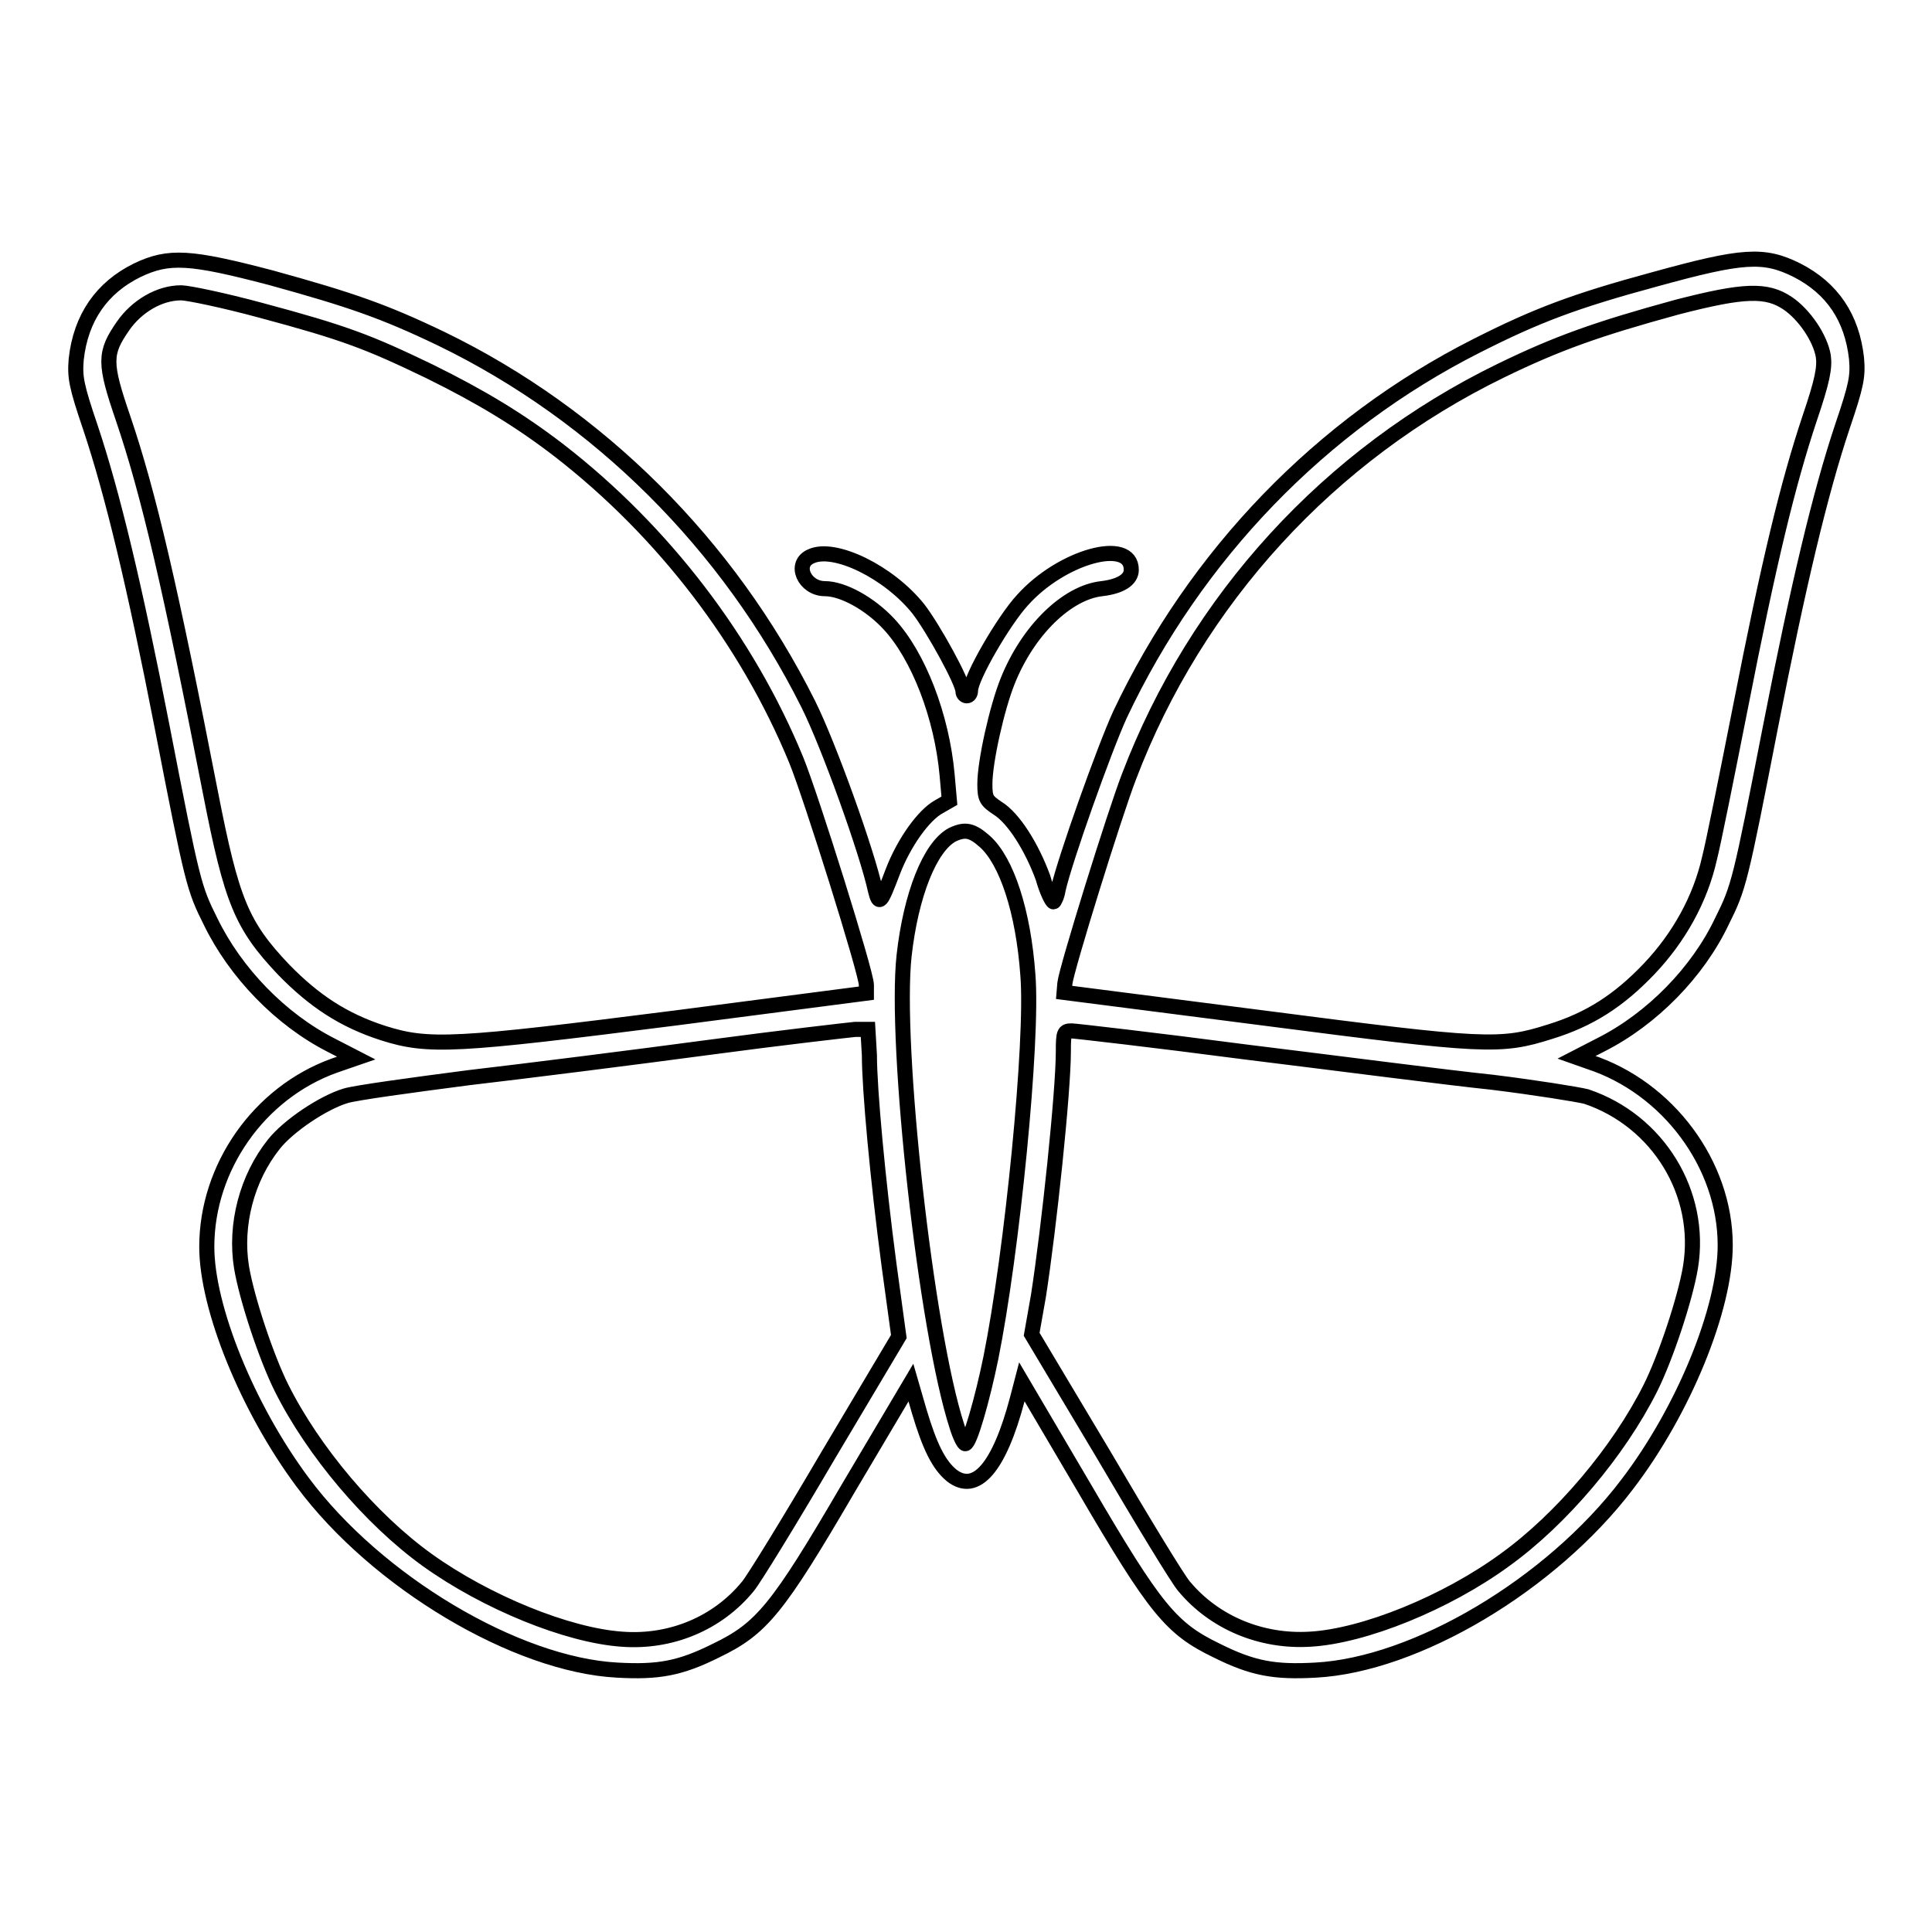
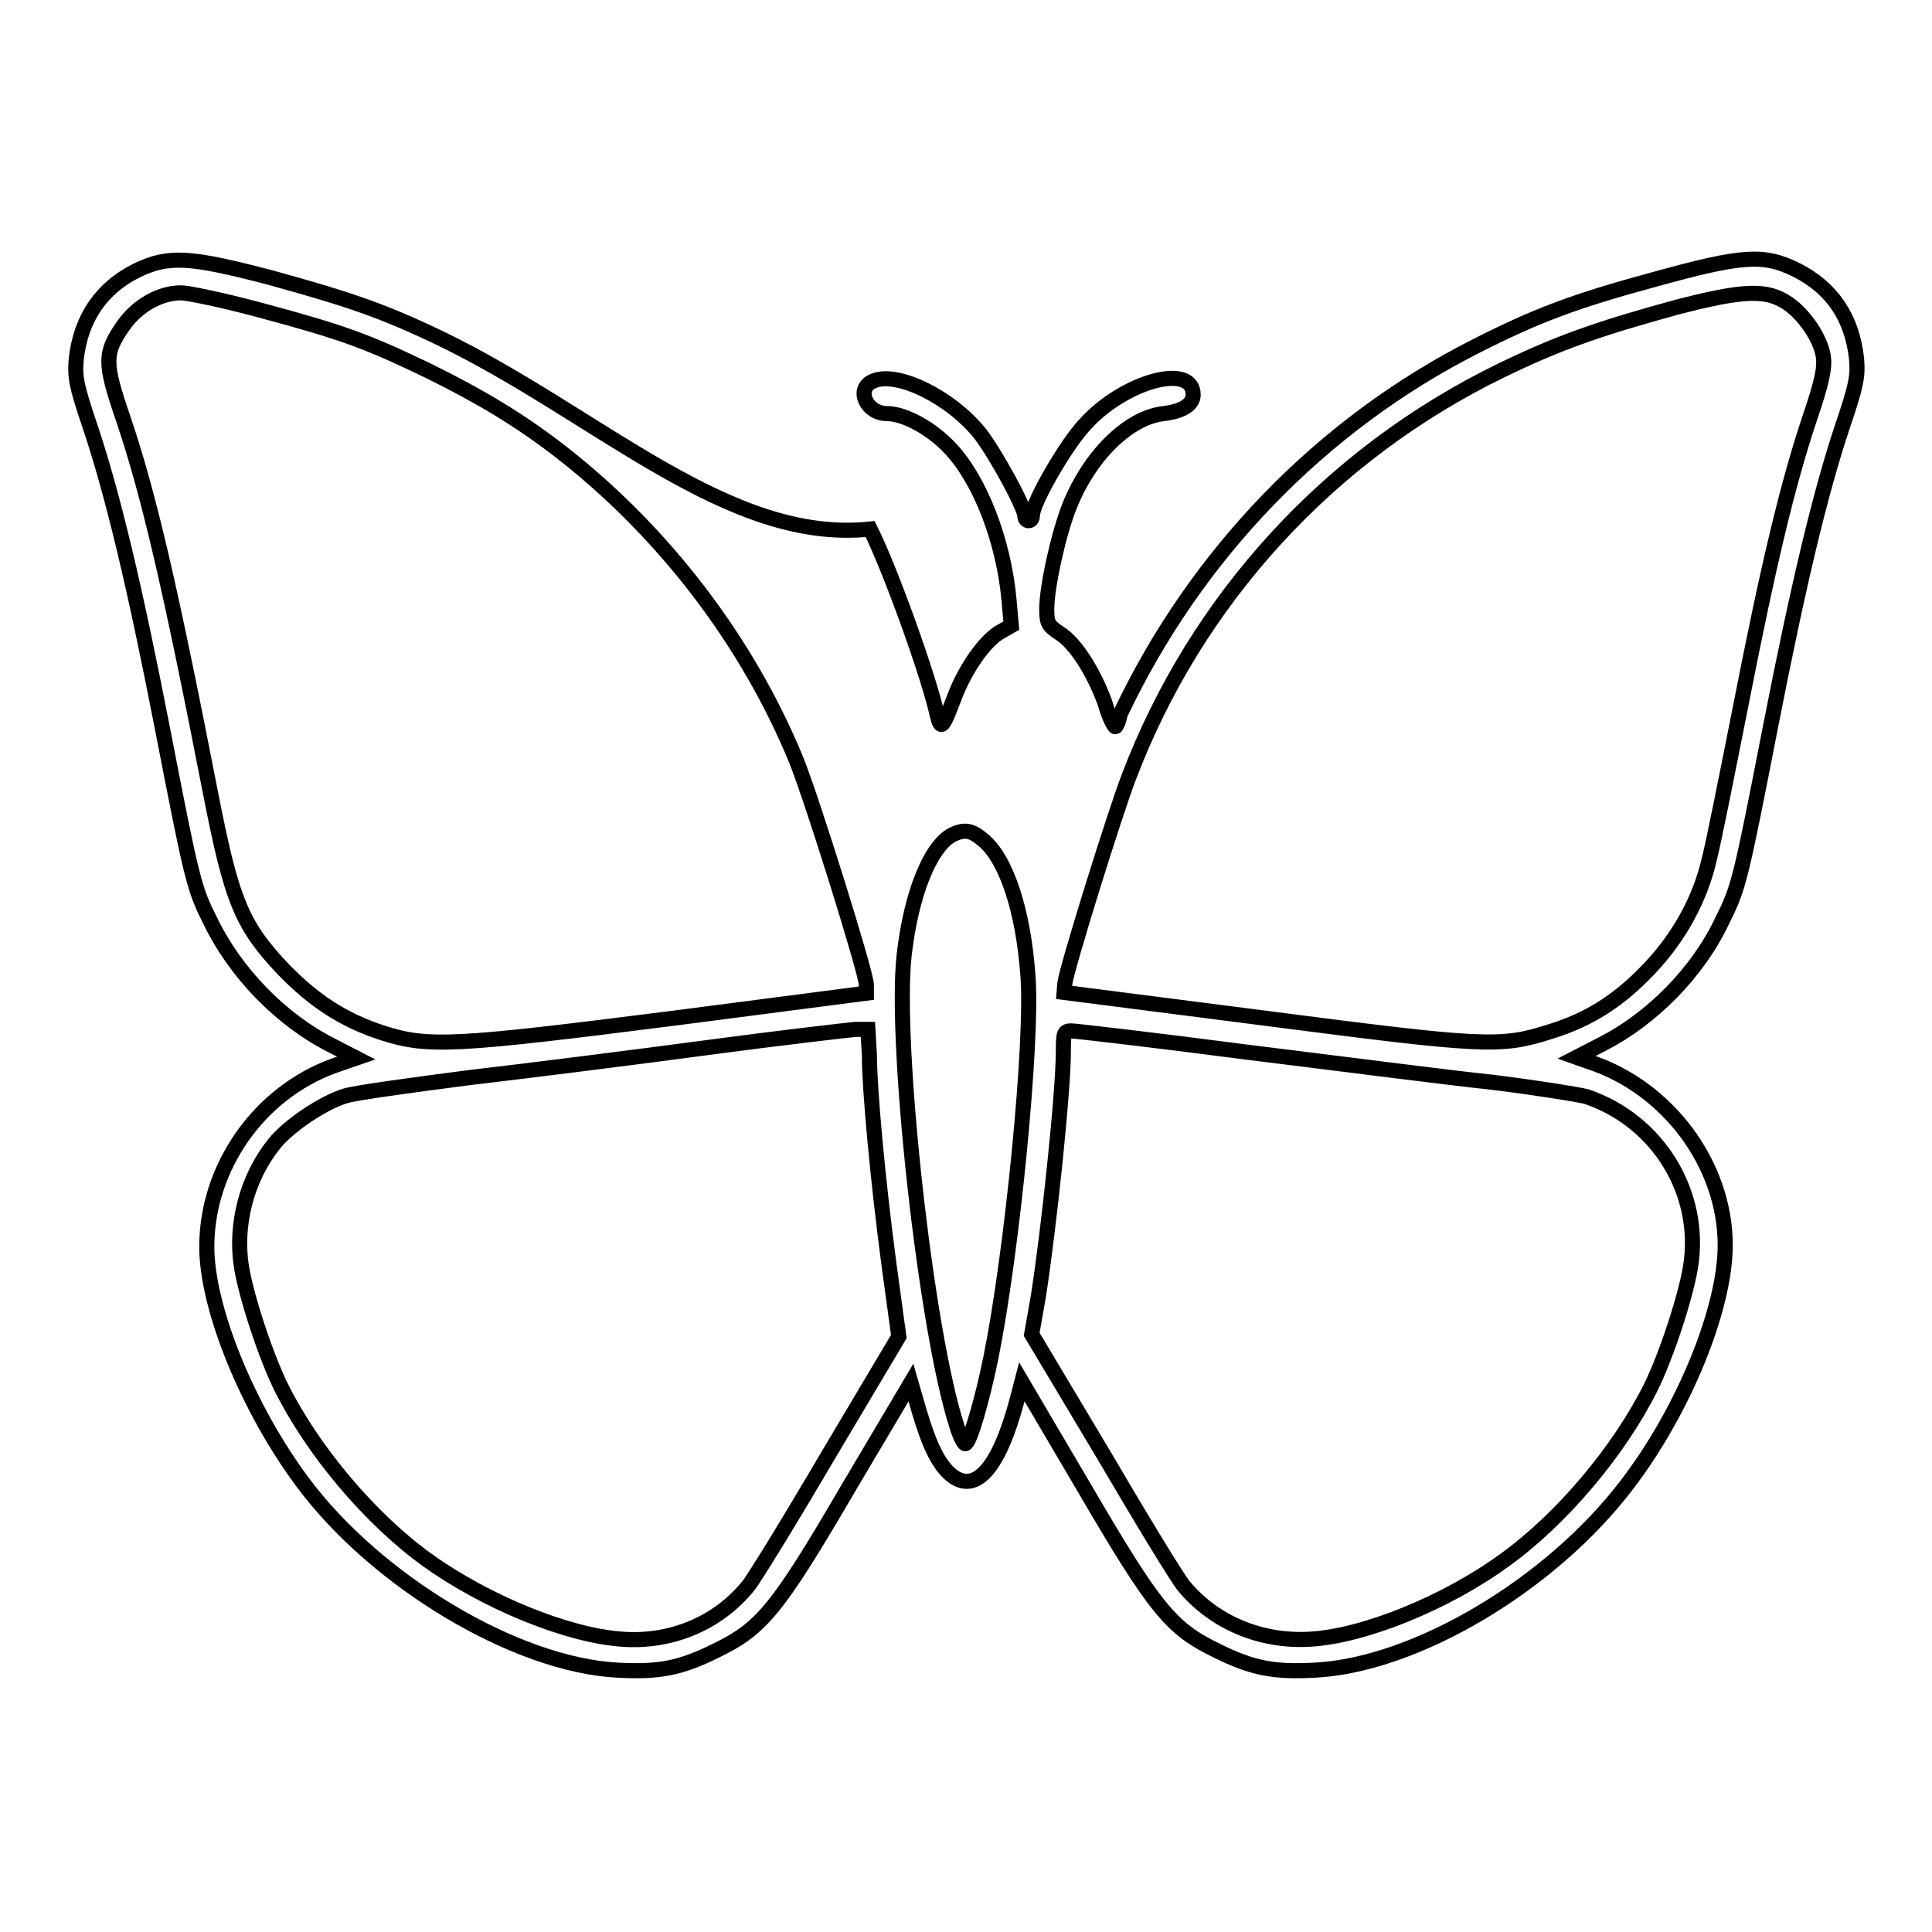
<svg xmlns="http://www.w3.org/2000/svg" version="1.1" x="0px" y="0px" viewBox="0 0 256 256" enable-background="new 0 0 256 256" xml:space="preserve">
  <g>
    <g>
      <g>
-         <path stroke-width="2" fill-opacity="0" stroke="#000000" d="M18.2,35.8c-4.7,2.3-7.5,6.3-8.1,11.8c-0.2,2.4,0,3.5,1.9,9.1c2.9,8.7,5.8,20.7,9.5,39.7c4,20.6,4.2,21.3,6.4,25.7c3.3,6.8,9.3,13,16,16.4l3.3,1.7l-2.9,1c-10,3.6-16.9,13.5-16.9,24c0,8.1,5.4,21.4,12.7,31.2c9.8,13.2,28.3,24.2,41.7,24.9c5.4,0.3,8.3-0.2,13.1-2.6c6-2.9,8.1-5.4,17.5-21.5l8.3-14l1.1,3.8c1.4,4.7,2.6,7.1,4.3,8.5c3.2,2.5,6.3-1,8.7-10.1l0.6-2.3l8.3,14.1c9.4,16.1,11.5,18.6,17.5,21.5c4.8,2.4,7.7,2.9,13.1,2.6c13.3-0.7,31.2-11.3,41.3-24.6c7.5-9.8,13-23.3,13-31.7c0-10.7-7.6-20.9-18-24.3l-1.7-0.6l3.3-1.7c6.7-3.4,12.8-9.6,16-16.4c2.2-4.4,2.4-5.2,6.4-25.7c3.7-18.9,6.6-31,9.5-39.7c1.9-5.6,2.1-6.7,1.9-9.1c-0.6-5.4-3.2-9.3-7.9-11.7c-4.4-2.2-7.2-2-18.8,1.2c-10.7,2.9-15.7,4.8-23.6,8.8c-20.6,10.4-37.3,27.7-47.3,48.9c-2.1,4.6-7.3,19.2-8.2,23.2c-0.1,0.8-0.5,1.6-0.6,1.6c-0.2,0-0.9-1.4-1.4-3.2c-1.5-4.1-3.9-7.9-6-9.2c-1.5-1-1.7-1.3-1.7-3.2c0-3,1.6-10.1,3-13.6c2.7-6.8,7.9-11.8,12.5-12.3c2.5-0.3,3.9-1.2,3.9-2.5c0-4.3-9.2-1.8-14.4,4c-2.5,2.7-6.9,10.3-6.9,12c0,0.4-0.2,0.7-0.5,0.7c-0.2,0-0.5-0.2-0.5-0.6c0-1.2-3.9-8.3-5.9-10.9c-3.9-4.9-11.1-8.4-14.2-7c-2.4,1-0.9,4.3,1.8,4.3c2.4,0,6,2,8.5,4.7c3.9,4.2,7,12.2,7.7,20l0.3,3.4l-1.4,0.8c-2,1.1-4.6,4.7-6.1,8.6c-1.6,4.2-1.8,4.5-2.3,2.5c-1.1-5.1-6.2-19.3-8.9-24.7C96.5,72.1,79.3,55,58.5,44.9c-7.7-3.7-12.1-5.2-22.6-8.1C25.2,34,22.4,33.8,18.2,35.8z M34.5,41.1c11.2,3,14.3,4.2,22.4,8.1c6.9,3.4,12,6.5,17.2,10.5c13.8,10.7,24.9,25.2,31.4,41c2,4.9,9.3,28.2,9.3,29.8v1.1l-25.4,3.3c-29.1,3.7-32.6,3.9-38.6,2c-5.3-1.7-9.2-4.3-13.2-8.4c-5.6-5.9-6.9-9.1-9.7-23.4c-5.3-27.2-8.2-39.7-11.6-49.7c-2.5-7.3-2.5-8.6,0-12.2c1.8-2.6,4.8-4.4,7.7-4.4C24.9,38.8,29.7,39.8,34.5,41.1z M236.9,40.2c2.2,1.5,4.3,4.6,4.7,7c0.2,1.5-0.1,3.2-1.8,8.2c-2.9,8.7-5.4,19-9.2,38.4c-1.8,9.1-3.6,18.1-4.1,20c-1.2,5.3-4,10.4-8,14.6c-4,4.2-7.9,6.7-13.1,8.3c-6.6,2.1-8.6,2-37.9-1.8l-26.5-3.4l0.1-1.2c0.2-1.9,6.6-22.5,8.5-27.4c8.9-23.4,26.5-42.7,49.3-53.8c7.4-3.6,12.7-5.5,23.3-8.4C231.1,38.4,234.1,38.3,236.9,40.2z M130.5,111.5c2.9,2.6,5.1,9.3,5.7,17.7c0.7,8.7-2.1,36.8-4.9,50.7c-1.1,5.4-2.8,11.4-3.4,11.4c-0.2,0-0.7-1-1.1-2.3c-4.1-12.6-8.3-50.6-7-62.4c0.9-8,3.4-14.4,6.4-16C127.9,109.8,128.8,110,130.5,111.5z M115.2,139.8c0,4.5,1.1,16.5,2.6,27.8l1.3,9.5l-9.4,15.8c-5.1,8.7-9.9,16.5-10.6,17.3c-4,4.9-10.2,7.5-16.7,7c-7.2-0.5-18-4.9-25.8-10.5c-7.5-5.4-15.1-14.4-19.3-22.8c-2-4-4.6-11.8-5.3-16c-0.9-5.6,0.7-11.8,4.3-16.3c1.9-2.4,6.5-5.5,9.5-6.4c1.3-0.4,8.6-1.4,16.3-2.4c7.7-0.9,22-2.7,31.7-4c9.7-1.3,18.5-2.3,19.5-2.4l1.7,0L115.2,139.8L115.2,139.8z M165.1,139.4c12.2,1.5,26.8,3.4,32.6,4c5.7,0.7,11.3,1.6,12.5,1.9c9.5,3.2,15.4,12.8,13.8,22.6c-0.7,4.2-3.3,12-5.3,16c-4.2,8.4-11.8,17.4-19.3,22.8c-7.8,5.7-18.7,10.1-25.8,10.5c-6.5,0.4-12.7-2.2-16.7-7c-0.8-0.9-5.6-8.8-10.7-17.5l-9.5-15.9l0.9-5.1c1.4-9,3.3-27,3.3-32.4c0-2.5,0.1-2.7,1.1-2.7C142.4,136.6,152.9,137.8,165.1,139.4z" />
+         <path stroke-width="2" fill-opacity="0" stroke="#000000" d="M18.2,35.8c-4.7,2.3-7.5,6.3-8.1,11.8c-0.2,2.4,0,3.5,1.9,9.1c2.9,8.7,5.8,20.7,9.5,39.7c4,20.6,4.2,21.3,6.4,25.7c3.3,6.8,9.3,13,16,16.4l3.3,1.7l-2.9,1c-10,3.6-16.9,13.5-16.9,24c0,8.1,5.4,21.4,12.7,31.2c9.8,13.2,28.3,24.2,41.7,24.9c5.4,0.3,8.3-0.2,13.1-2.6c6-2.9,8.1-5.4,17.5-21.5l8.3-14l1.1,3.8c1.4,4.7,2.6,7.1,4.3,8.5c3.2,2.5,6.3-1,8.7-10.1l0.6-2.3l8.3,14.1c9.4,16.1,11.5,18.6,17.5,21.5c4.8,2.4,7.7,2.9,13.1,2.6c13.3-0.7,31.2-11.3,41.3-24.6c7.5-9.8,13-23.3,13-31.7c0-10.7-7.6-20.9-18-24.3l-1.7-0.6l3.3-1.7c6.7-3.4,12.8-9.6,16-16.4c2.2-4.4,2.4-5.2,6.4-25.7c3.7-18.9,6.6-31,9.5-39.7c1.9-5.6,2.1-6.7,1.9-9.1c-0.6-5.4-3.2-9.3-7.9-11.7c-4.4-2.2-7.2-2-18.8,1.2c-10.7,2.9-15.7,4.8-23.6,8.8c-20.6,10.4-37.3,27.7-47.3,48.9c-0.1,0.8-0.5,1.6-0.6,1.6c-0.2,0-0.9-1.4-1.4-3.2c-1.5-4.1-3.9-7.9-6-9.2c-1.5-1-1.7-1.3-1.7-3.2c0-3,1.6-10.1,3-13.6c2.7-6.8,7.9-11.8,12.5-12.3c2.5-0.3,3.9-1.2,3.9-2.5c0-4.3-9.2-1.8-14.4,4c-2.5,2.7-6.9,10.3-6.9,12c0,0.4-0.2,0.7-0.5,0.7c-0.2,0-0.5-0.2-0.5-0.6c0-1.2-3.9-8.3-5.9-10.9c-3.9-4.9-11.1-8.4-14.2-7c-2.4,1-0.9,4.3,1.8,4.3c2.4,0,6,2,8.5,4.7c3.9,4.2,7,12.2,7.7,20l0.3,3.4l-1.4,0.8c-2,1.1-4.6,4.7-6.1,8.6c-1.6,4.2-1.8,4.5-2.3,2.5c-1.1-5.1-6.2-19.3-8.9-24.7C96.5,72.1,79.3,55,58.5,44.9c-7.7-3.7-12.1-5.2-22.6-8.1C25.2,34,22.4,33.8,18.2,35.8z M34.5,41.1c11.2,3,14.3,4.2,22.4,8.1c6.9,3.4,12,6.5,17.2,10.5c13.8,10.7,24.9,25.2,31.4,41c2,4.9,9.3,28.2,9.3,29.8v1.1l-25.4,3.3c-29.1,3.7-32.6,3.9-38.6,2c-5.3-1.7-9.2-4.3-13.2-8.4c-5.6-5.9-6.9-9.1-9.7-23.4c-5.3-27.2-8.2-39.7-11.6-49.7c-2.5-7.3-2.5-8.6,0-12.2c1.8-2.6,4.8-4.4,7.7-4.4C24.9,38.8,29.7,39.8,34.5,41.1z M236.9,40.2c2.2,1.5,4.3,4.6,4.7,7c0.2,1.5-0.1,3.2-1.8,8.2c-2.9,8.7-5.4,19-9.2,38.4c-1.8,9.1-3.6,18.1-4.1,20c-1.2,5.3-4,10.4-8,14.6c-4,4.2-7.9,6.7-13.1,8.3c-6.6,2.1-8.6,2-37.9-1.8l-26.5-3.4l0.1-1.2c0.2-1.9,6.6-22.5,8.5-27.4c8.9-23.4,26.5-42.7,49.3-53.8c7.4-3.6,12.7-5.5,23.3-8.4C231.1,38.4,234.1,38.3,236.9,40.2z M130.5,111.5c2.9,2.6,5.1,9.3,5.7,17.7c0.7,8.7-2.1,36.8-4.9,50.7c-1.1,5.4-2.8,11.4-3.4,11.4c-0.2,0-0.7-1-1.1-2.3c-4.1-12.6-8.3-50.6-7-62.4c0.9-8,3.4-14.4,6.4-16C127.9,109.8,128.8,110,130.5,111.5z M115.2,139.8c0,4.5,1.1,16.5,2.6,27.8l1.3,9.5l-9.4,15.8c-5.1,8.7-9.9,16.5-10.6,17.3c-4,4.9-10.2,7.5-16.7,7c-7.2-0.5-18-4.9-25.8-10.5c-7.5-5.4-15.1-14.4-19.3-22.8c-2-4-4.6-11.8-5.3-16c-0.9-5.6,0.7-11.8,4.3-16.3c1.9-2.4,6.5-5.5,9.5-6.4c1.3-0.4,8.6-1.4,16.3-2.4c7.7-0.9,22-2.7,31.7-4c9.7-1.3,18.5-2.3,19.5-2.4l1.7,0L115.2,139.8L115.2,139.8z M165.1,139.4c12.2,1.5,26.8,3.4,32.6,4c5.7,0.7,11.3,1.6,12.5,1.9c9.5,3.2,15.4,12.8,13.8,22.6c-0.7,4.2-3.3,12-5.3,16c-4.2,8.4-11.8,17.4-19.3,22.8c-7.8,5.7-18.7,10.1-25.8,10.5c-6.5,0.4-12.7-2.2-16.7-7c-0.8-0.9-5.6-8.8-10.7-17.5l-9.5-15.9l0.9-5.1c1.4-9,3.3-27,3.3-32.4c0-2.5,0.1-2.7,1.1-2.7C142.4,136.6,152.9,137.8,165.1,139.4z" />
      </g>
    </g>
  </g>
</svg>